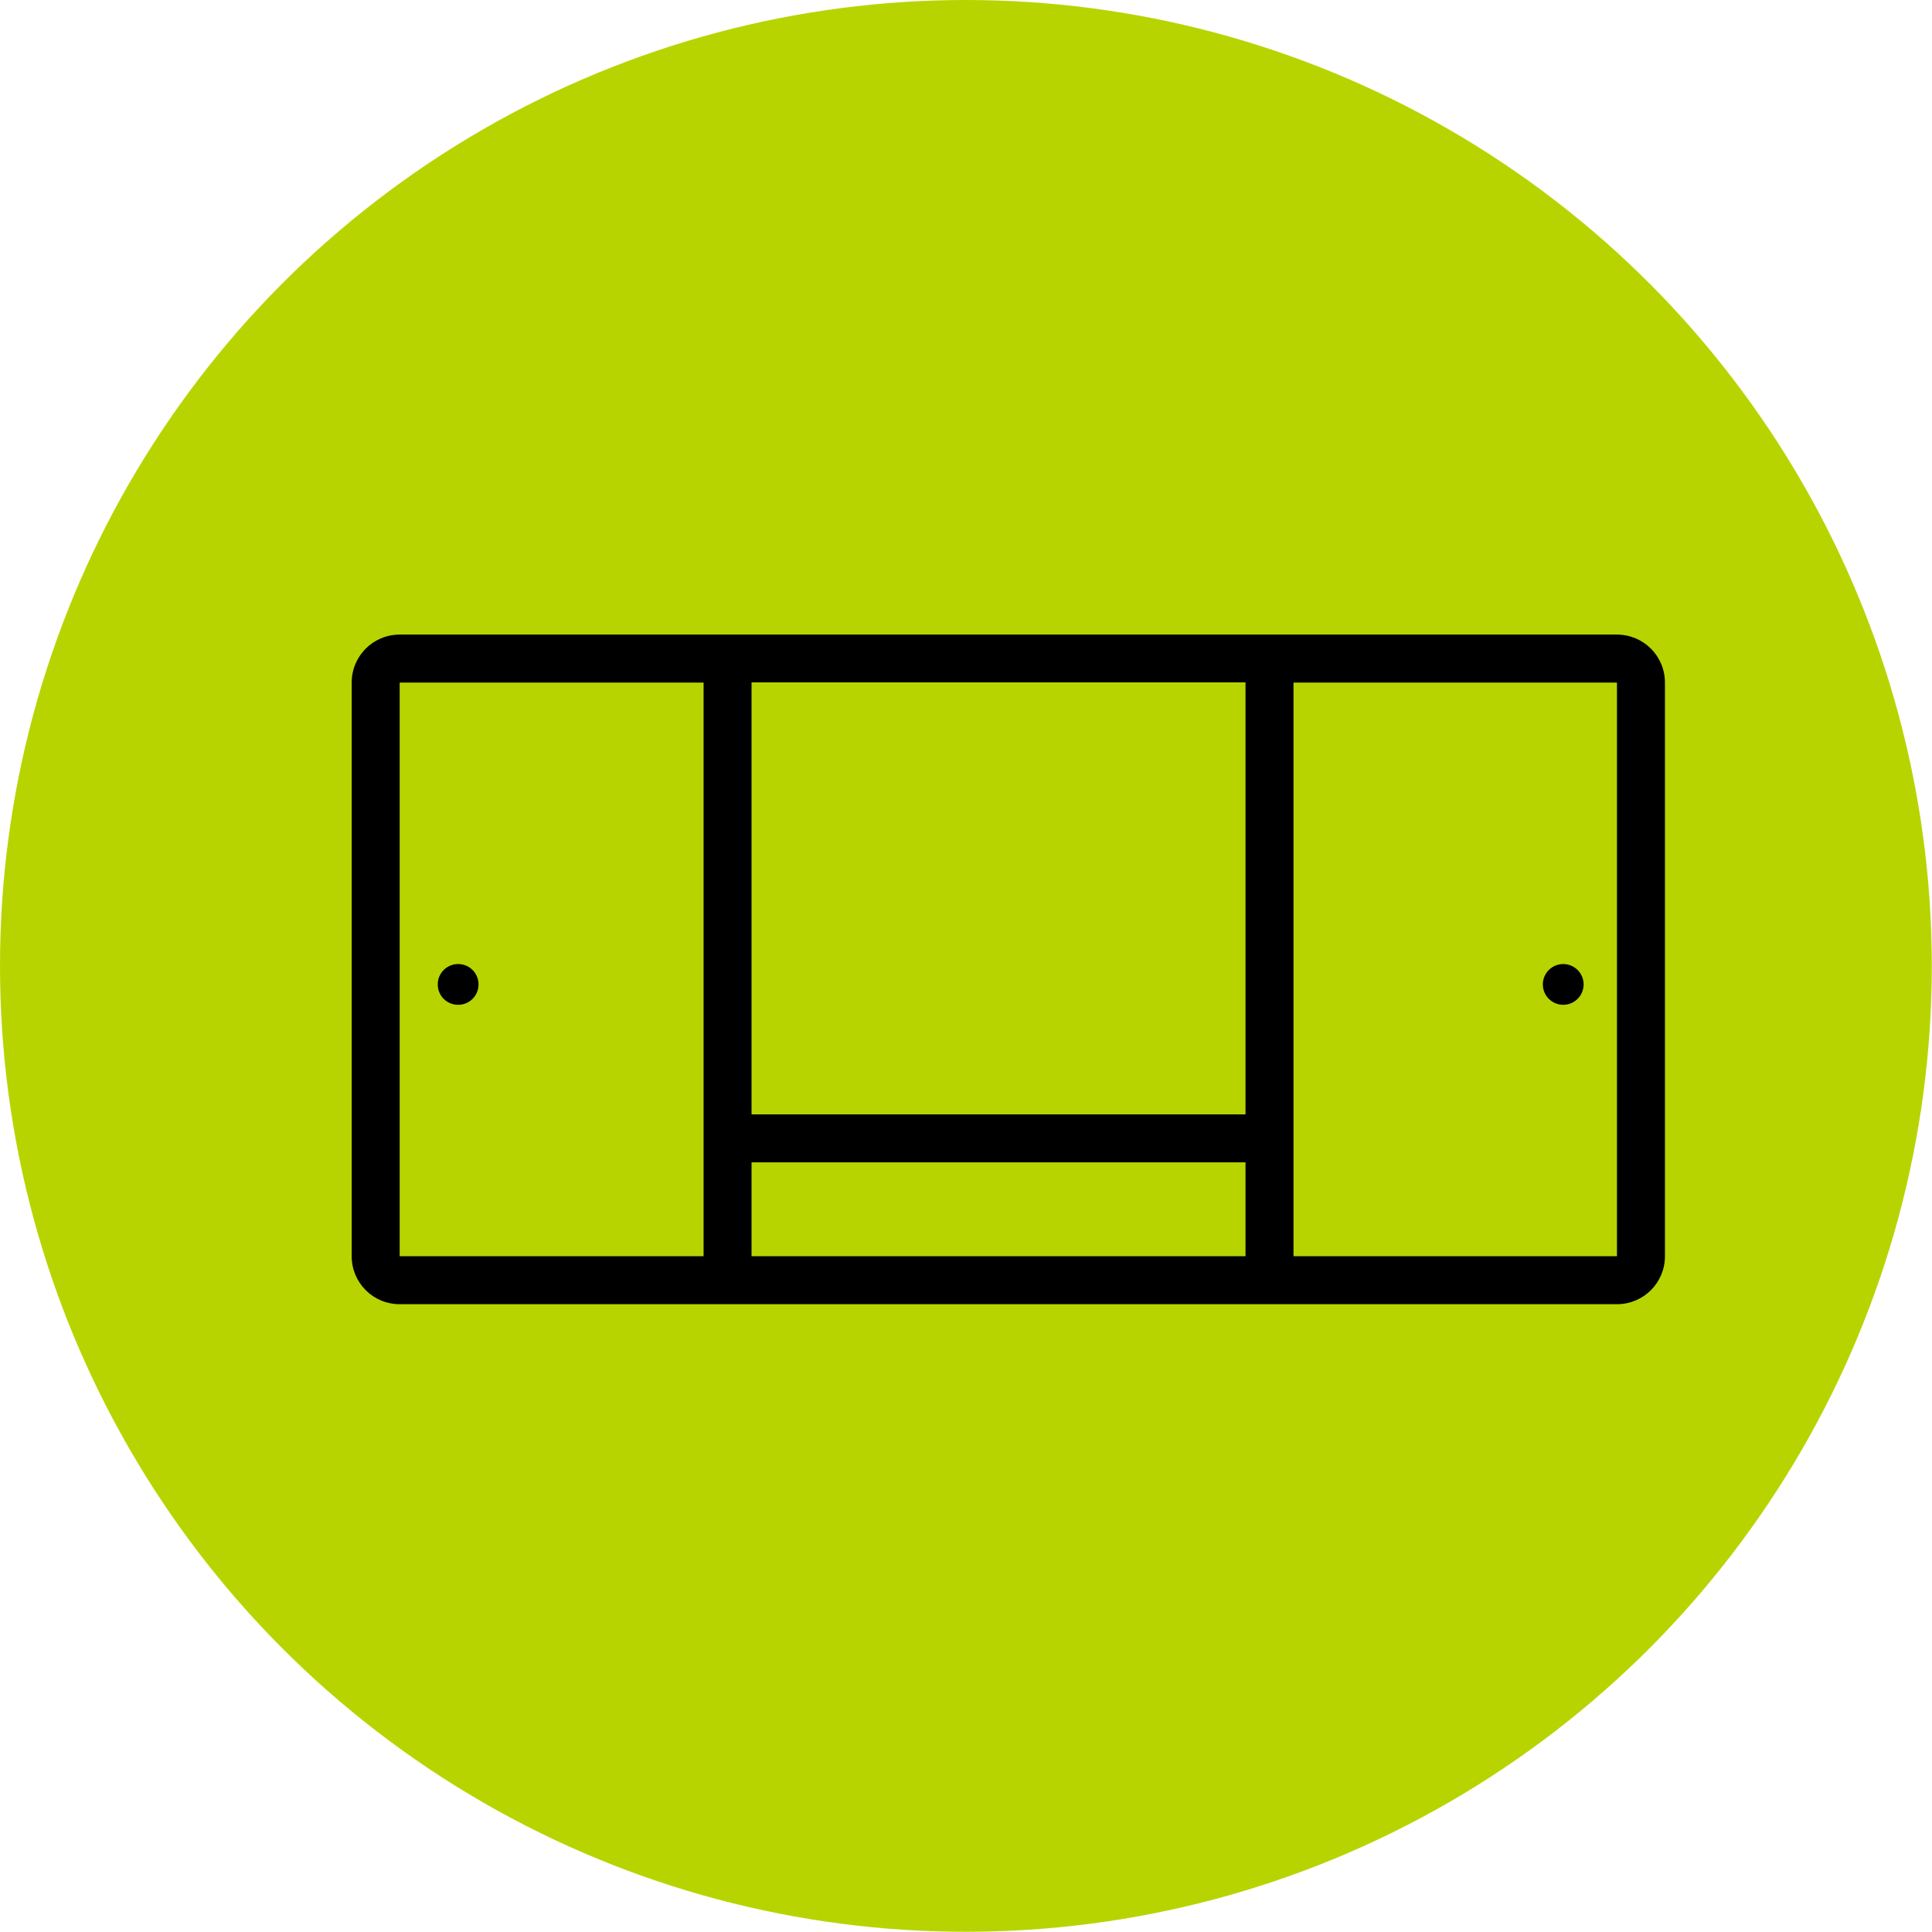
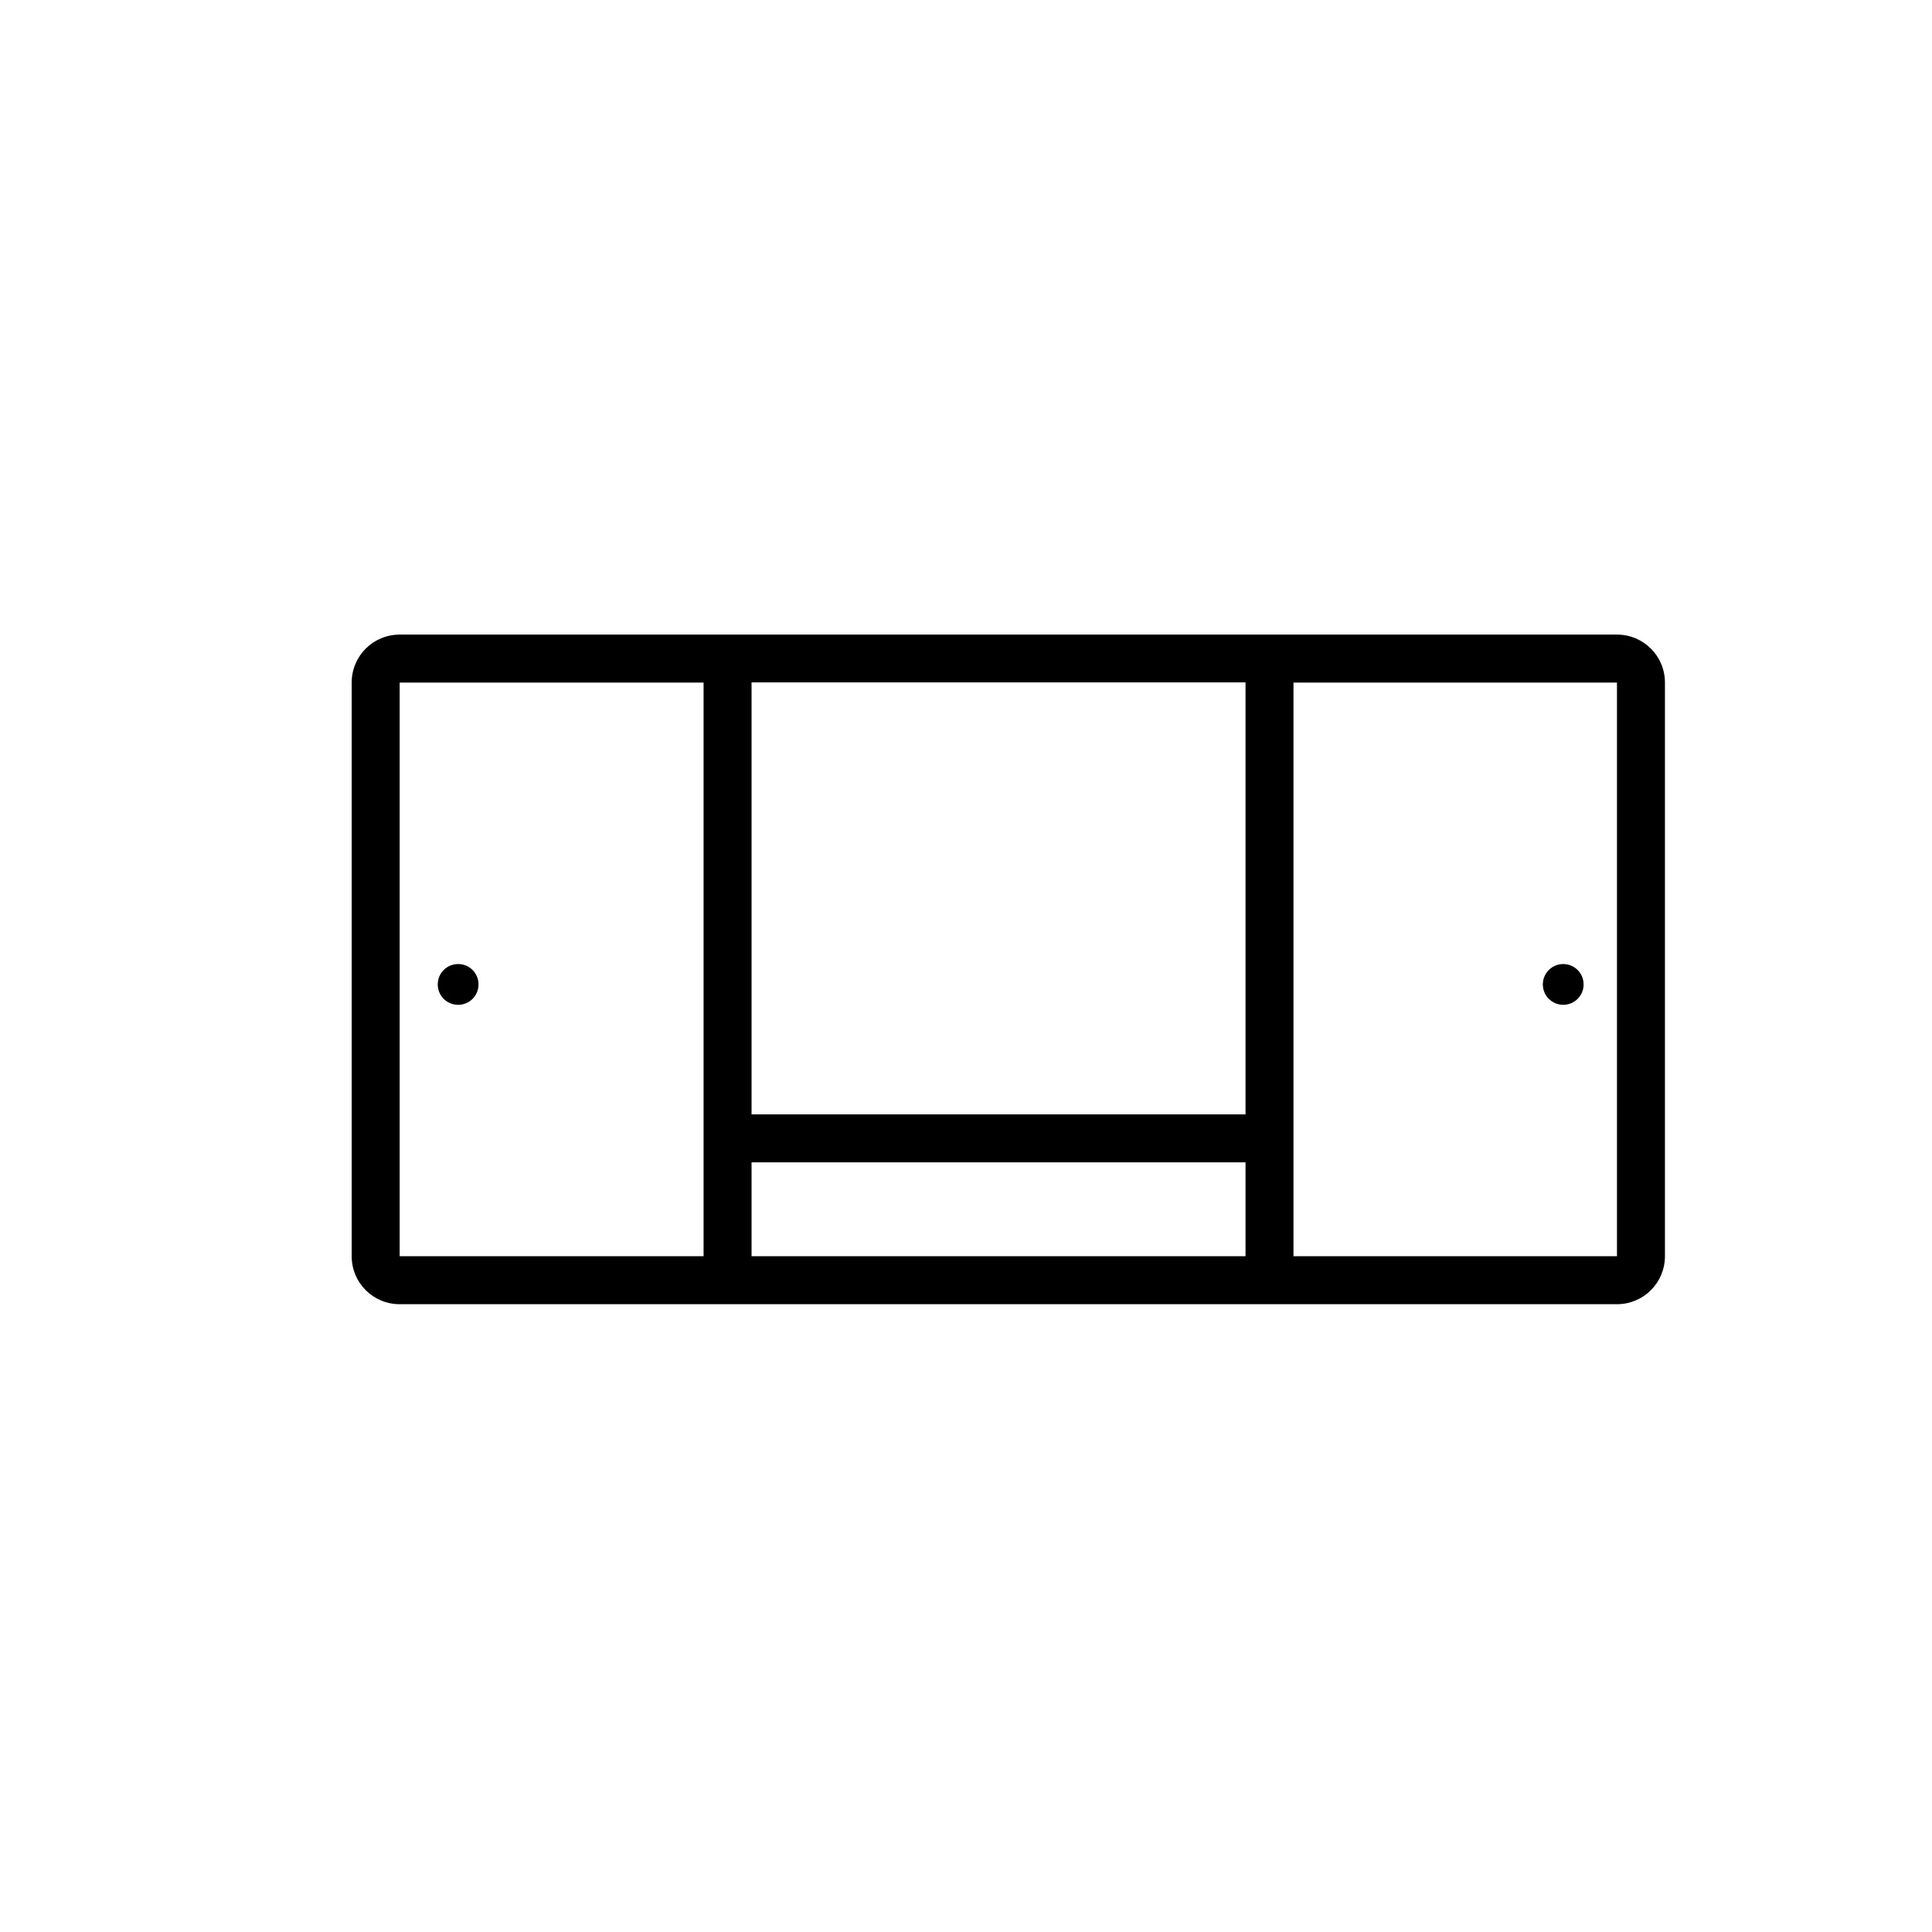
<svg xmlns="http://www.w3.org/2000/svg" id="Capa_2" data-name="Capa 2" viewBox="0 0 93.83 93.83">
  <defs>
    <style>
      .cls-1 {
        fill: #b8d400;
      }
    </style>
  </defs>
  <g id="Capa_1-2" data-name="Capa 1">
    <g>
-       <circle class="cls-1" cx="46.91" cy="46.91" r="46.91" />
      <g>
        <path d="M78.53,30.82H19.41c-1.29,0-2.33,1.04-2.33,2.33v27.86c0,1.29,1.04,2.33,2.33,2.33h59.12c1.29,0,2.33-1.04,2.33-2.33v-27.86c0-1.29-1.04-2.33-2.33-2.33ZM60.49,54.12h-23.99v-20.98h23.99v20.98ZM36.5,61.01v-4.56h23.99v4.56h0s-23.99,0-23.99,0h0ZM19.41,33.15h14.76v27.86h0s-14.76,0-14.76,0v-27.86ZM78.53,61.01h-15.71v-27.86h15.71v27.86Z" />
        <path d="M22.25,46.82c-.55,0-.99.44-.99.99s.44.99.99.99.99-.44.99-.99-.44-.99-.99-.99Z" />
        <circle cx="75.92" cy="47.81" r=".99" />
      </g>
    </g>
  </g>
</svg>